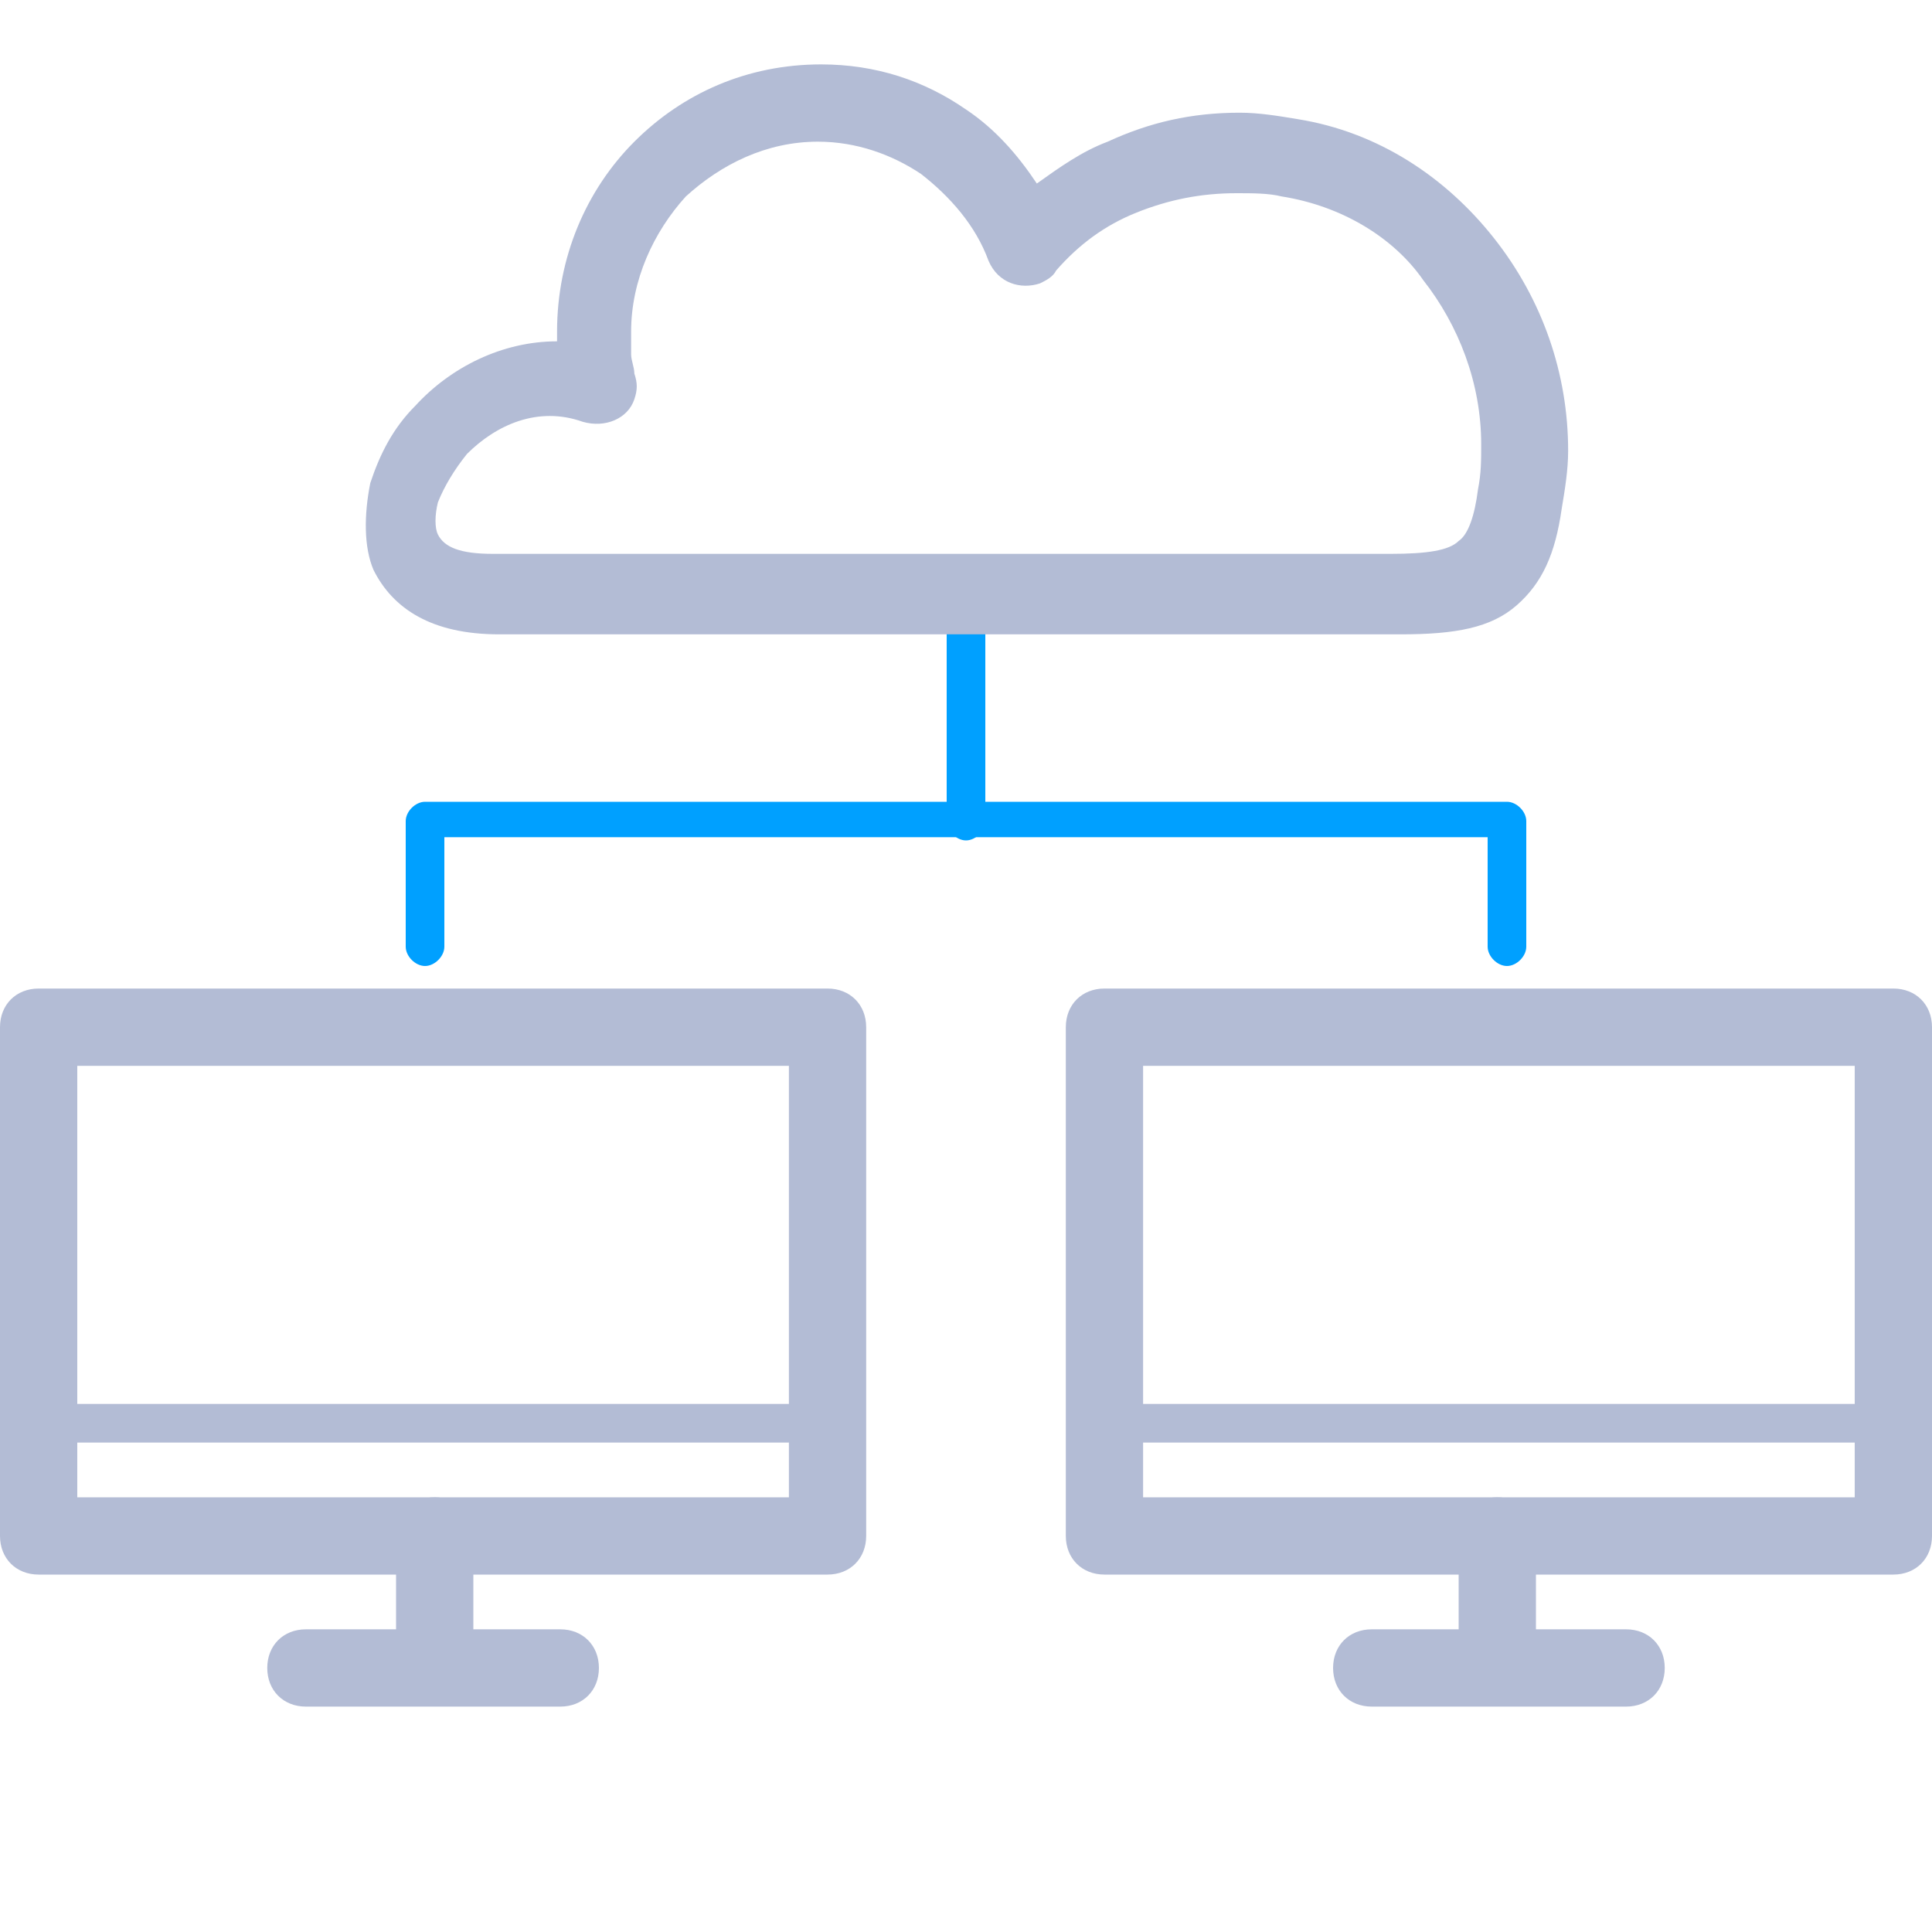
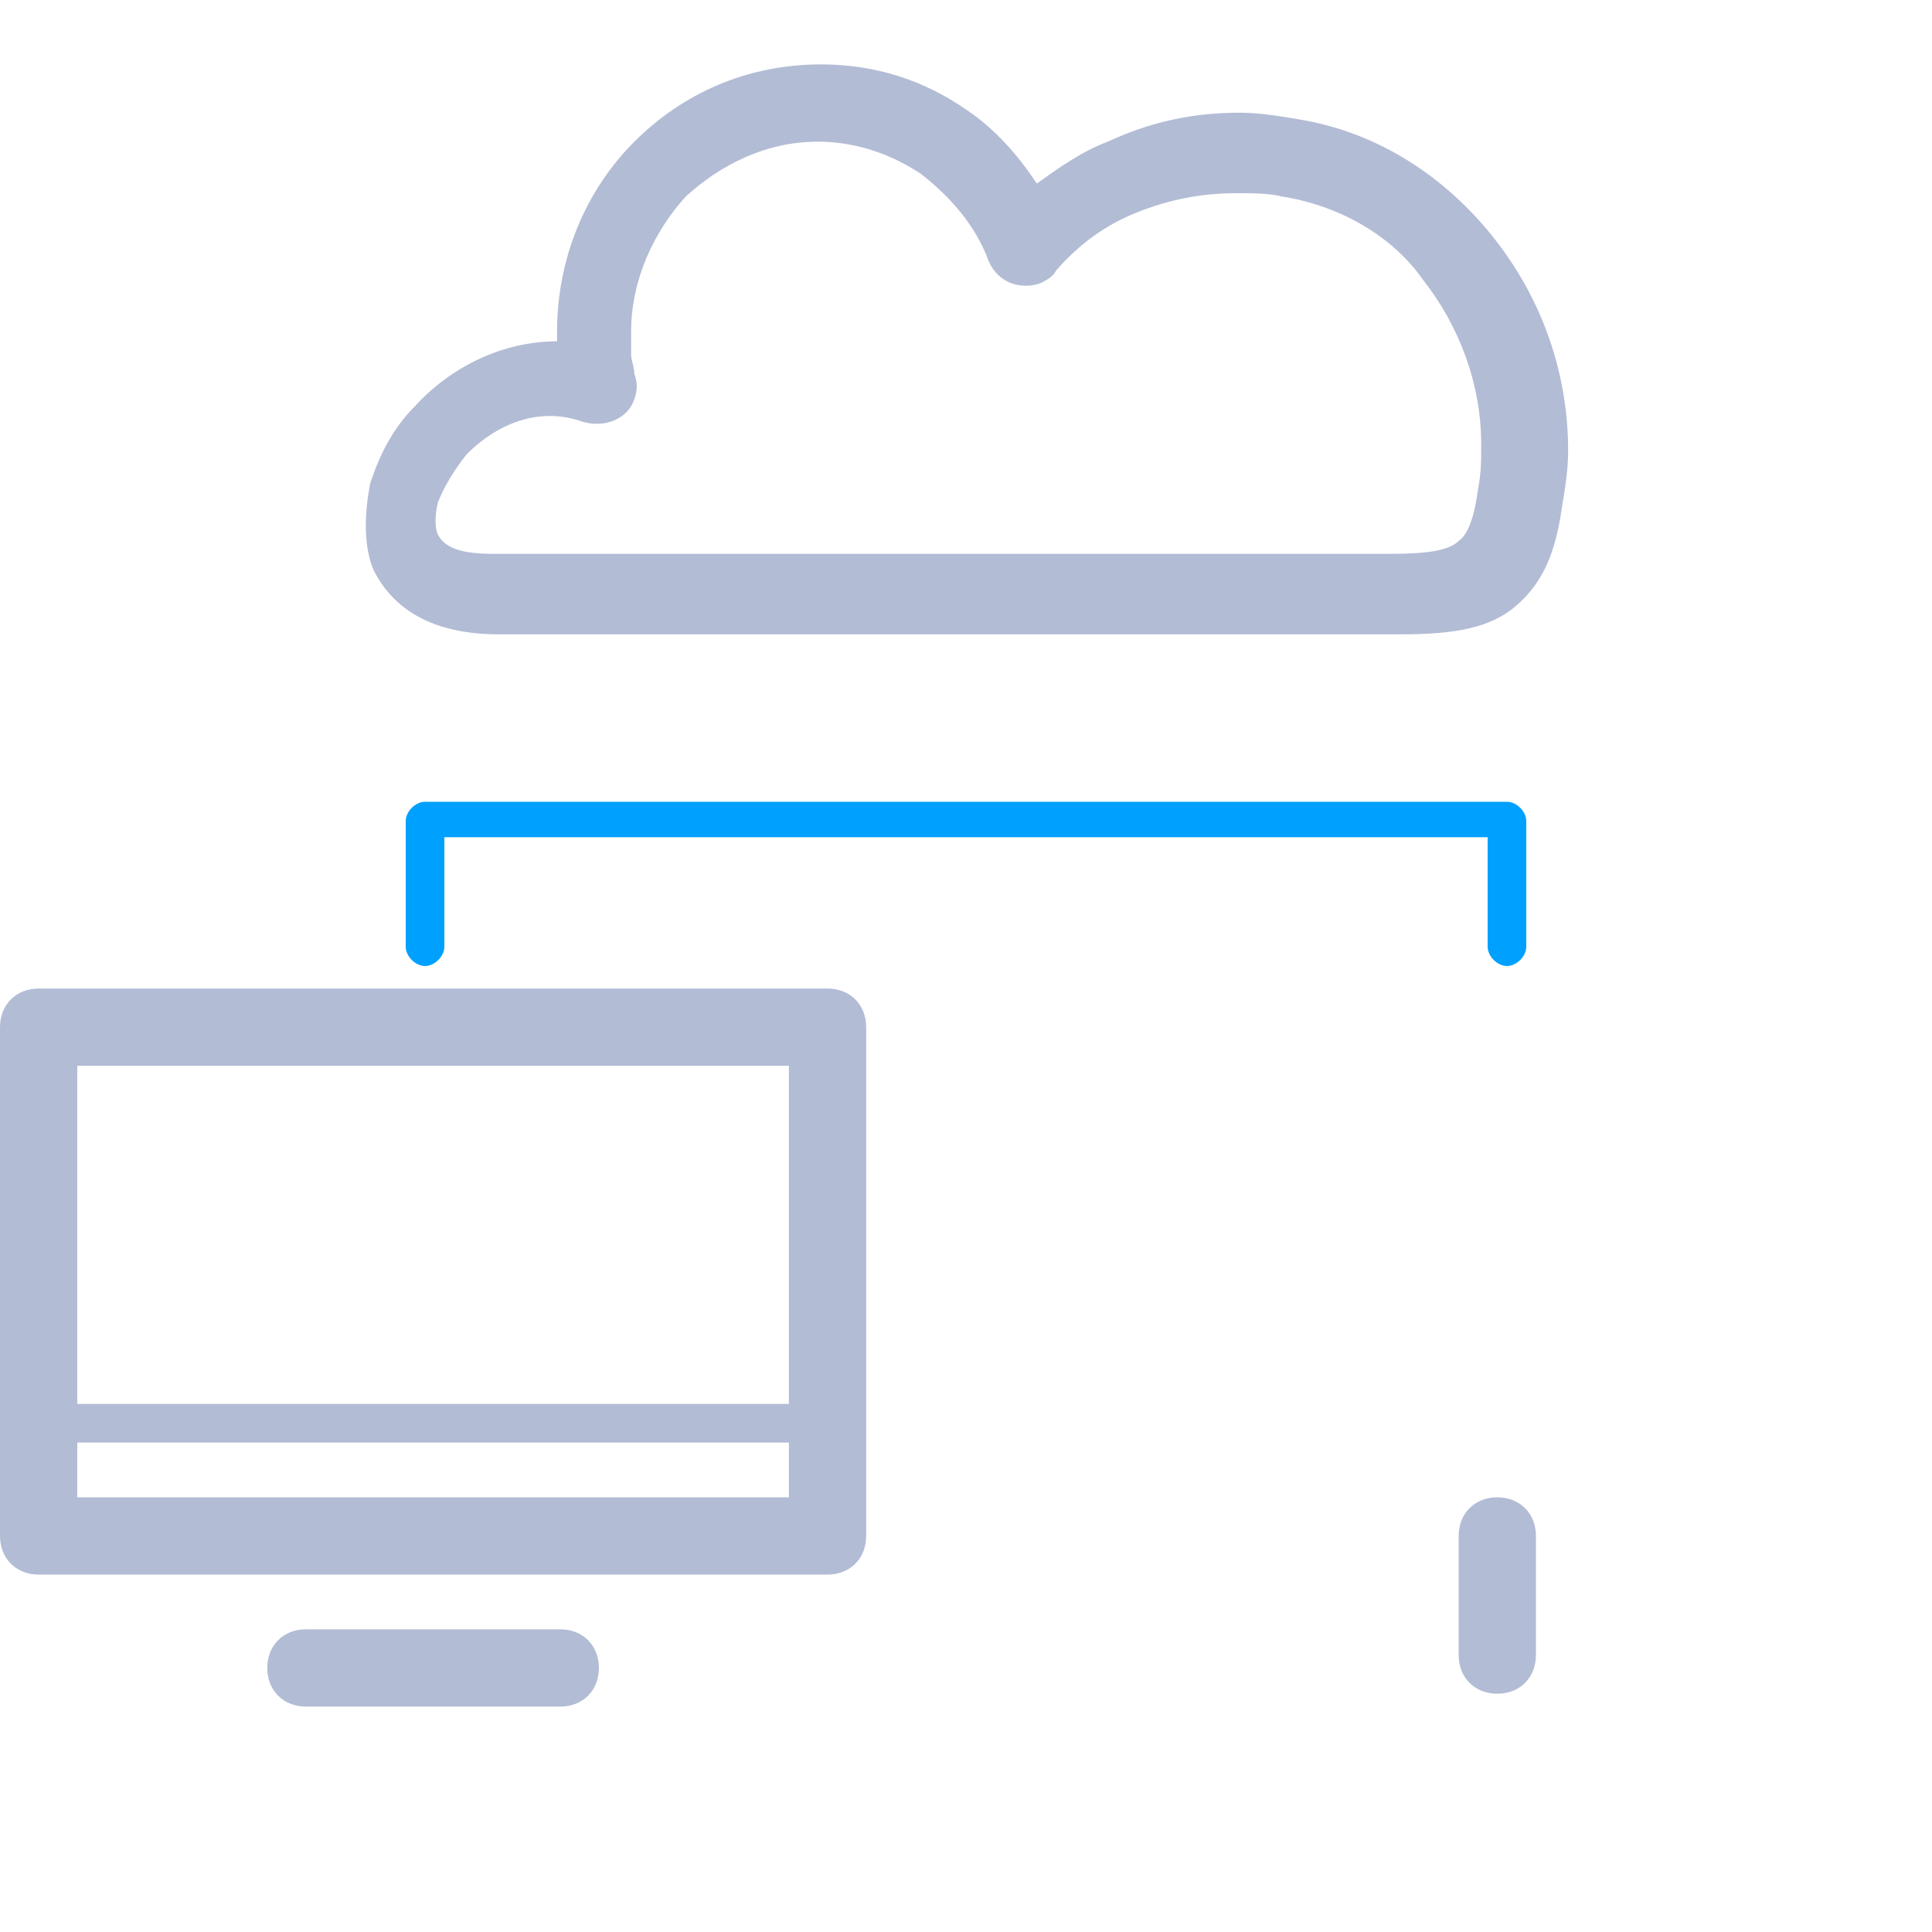
<svg xmlns="http://www.w3.org/2000/svg" width="60" height="60" viewBox="0 0 60 60" fill="none">
  <g clip-path="url(#clip0_1330_30767)">
-     <path d="M14.7 47.7C14.7 47 14.2 46.5 13.5 46.5C12.8 46.5 12.3 47 12.3 47.7V51.4C12.3 52.1 12.8 52.6 13.5 52.6C14.2 52.6 14.7 52.1 14.7 51.4V47.7Z" fill="#B3BCD5" />
    <path d="M9.5 50.6C8.8 50.6 8.3 51.1 8.3 51.8C8.3 52.5 8.8 53 9.5 53H17.4C18.1 53 18.6 52.5 18.6 51.8C18.6 51.1 18.1 50.6 17.4 50.6H9.5Z" fill="#B3BCD5" />
    <path d="M1.6 43.6C1.3 43.6 1 43.9 1 44.2C1 44.5 1.3 44.8 1.6 44.8H25.2C25.5 44.8 25.8 44.5 25.8 44.2C25.8 43.9 25.5 43.6 25.2 43.6H1.6Z" fill="#B3BCD5" />
    <path d="M1.2 30.7H25.7C26.4 30.7 26.9 31.2 26.9 31.9V47.7C26.9 48.4 26.4 48.9 25.7 48.9H1.2C0.5 48.9 0 48.4 0 47.7V31.9C0 31.2 0.5 30.7 1.2 30.7ZM24.5 33.1H2.4V46.5H24.5V33.1Z" fill="#B3BCD5" />
-     <path d="M34.3 30.7H58.8C59.5 30.7 60 31.2 60 31.9V47.7C60 48.4 59.5 48.9 58.8 48.9H34.3C33.6 48.9 33.1 48.4 33.1 47.7V31.9C33.1 31.2 33.6 30.7 34.3 30.7ZM57.6 33.1H35.5V46.5H57.6V33.1Z" fill="#B3BCD5" />
    <path d="M47.7 47.7C47.7 47 47.2 46.5 46.5 46.5C45.8 46.5 45.3 47 45.3 47.7V51.4C45.3 52.1 45.8 52.6 46.5 52.6C47.2 52.6 47.7 52.1 47.7 51.4V47.7Z" fill="#B3BCD5" />
-     <path d="M42.6 50.6C41.9 50.6 41.4 51.1 41.4 51.8C41.4 52.5 41.9 53 42.6 53H50.5C51.2 53 51.7 52.5 51.7 51.8C51.7 51.1 51.2 50.6 50.5 50.6H42.6Z" fill="#B3BCD5" />
-     <path d="M34.7 43.6C34.4 43.6 34.1 43.9 34.1 44.2C34.1 44.5 34.4 44.8 34.7 44.8H58.3C58.6 44.8 58.9 44.5 58.9 44.2C58.9 43.9 58.6 43.6 58.3 43.6H34.7Z" fill="#B3BCD5" />
    <path d="M46.2 29.4C46.2 29.7 46.5 30 46.8 30C47.1 30 47.4 29.7 47.4 29.4V25.5C47.4 25.2 47.1 24.9 46.8 24.9H13.2C12.9 24.9 12.6 25.2 12.6 25.5V29.4C12.6 29.7 12.9 30 13.2 30C13.5 30 13.8 29.7 13.8 29.4V26H46.2V29.4Z" fill="#00A0FF" />
-     <path d="M30.6 18.6C30.6 18.3 30.3 18 30 18C29.7 18 29.4 18.3 29.4 18.6V25.5C29.4 25.8 29.7 26.1 30 26.1C30.3 26.1 30.6 25.8 30.6 25.5V18.6Z" fill="#00A0FF" />
    <path d="M38.5 3.5C39.1 3.5 39.7 3.6 40.3 3.7C42.8 4.1 44.9 5.5 46.4 7.4C47.9 9.3 48.7 11.6 48.7 14C48.7 14.6 48.6 15.2 48.5 15.8C48.3 17.2 47.9 18.1 47.1 18.8C46.3 19.5 45.2 19.7 43.5 19.7H15.5C13.4 19.7 12.2 18.9 11.6 17.7C11.3 17 11.3 16 11.5 15C11.8 14.1 12.2 13.3 12.9 12.6C14 11.4 15.6 10.6 17.3 10.6C17.3 10.5 17.3 10.4 17.3 10.3C17.3 8 18.2 5.9 19.7 4.4C21.2 2.9 23.2 2 25.5 2C27.2 2 28.7 2.5 30 3.4C30.9 4 31.6 4.8 32.2 5.7C32.9 5.2 33.6 4.7 34.4 4.4C35.7 3.8 37 3.5 38.5 3.5ZM39.8 6.1C39.4 6 38.9 6 38.4 6C37.3 6 36.3 6.2 35.3 6.6C34.3 7 33.5 7.6 32.8 8.4C32.7 8.6 32.5 8.7 32.3 8.8C31.7 9 31 8.8 30.7 8.1L31.8 7.7L30.7 8.1C30.3 7 29.5 6.1 28.6 5.4C27.7 4.8 26.6 4.4 25.4 4.4C23.8 4.4 22.4 5.1 21.3 6.1C20.3 7.2 19.6 8.7 19.6 10.3C19.6 10.6 19.6 10.8 19.6 11C19.6 11.2 19.7 11.4 19.7 11.6C19.8 11.9 19.8 12.1 19.7 12.4C19.5 13 18.8 13.3 18.1 13.1C16.7 12.6 15.4 13.2 14.5 14.1C14.1 14.6 13.8 15.1 13.6 15.6C13.5 16 13.5 16.4 13.6 16.6C13.8 17 14.3 17.2 15.3 17.2H43.2C44.3 17.2 45 17.1 45.3 16.8C45.6 16.6 45.8 16 45.9 15.2C46 14.7 46 14.3 46 13.8C46 11.9 45.3 10.1 44.2 8.7C43.3 7.4 41.7 6.4 39.8 6.1Z" fill="#B3BCD5" />
  </g>
  <defs>
    <clipPath id="clip0_1330_30767">
      <rect width="60" height="60" fill="white" />
    </clipPath>
  </defs>
</svg>